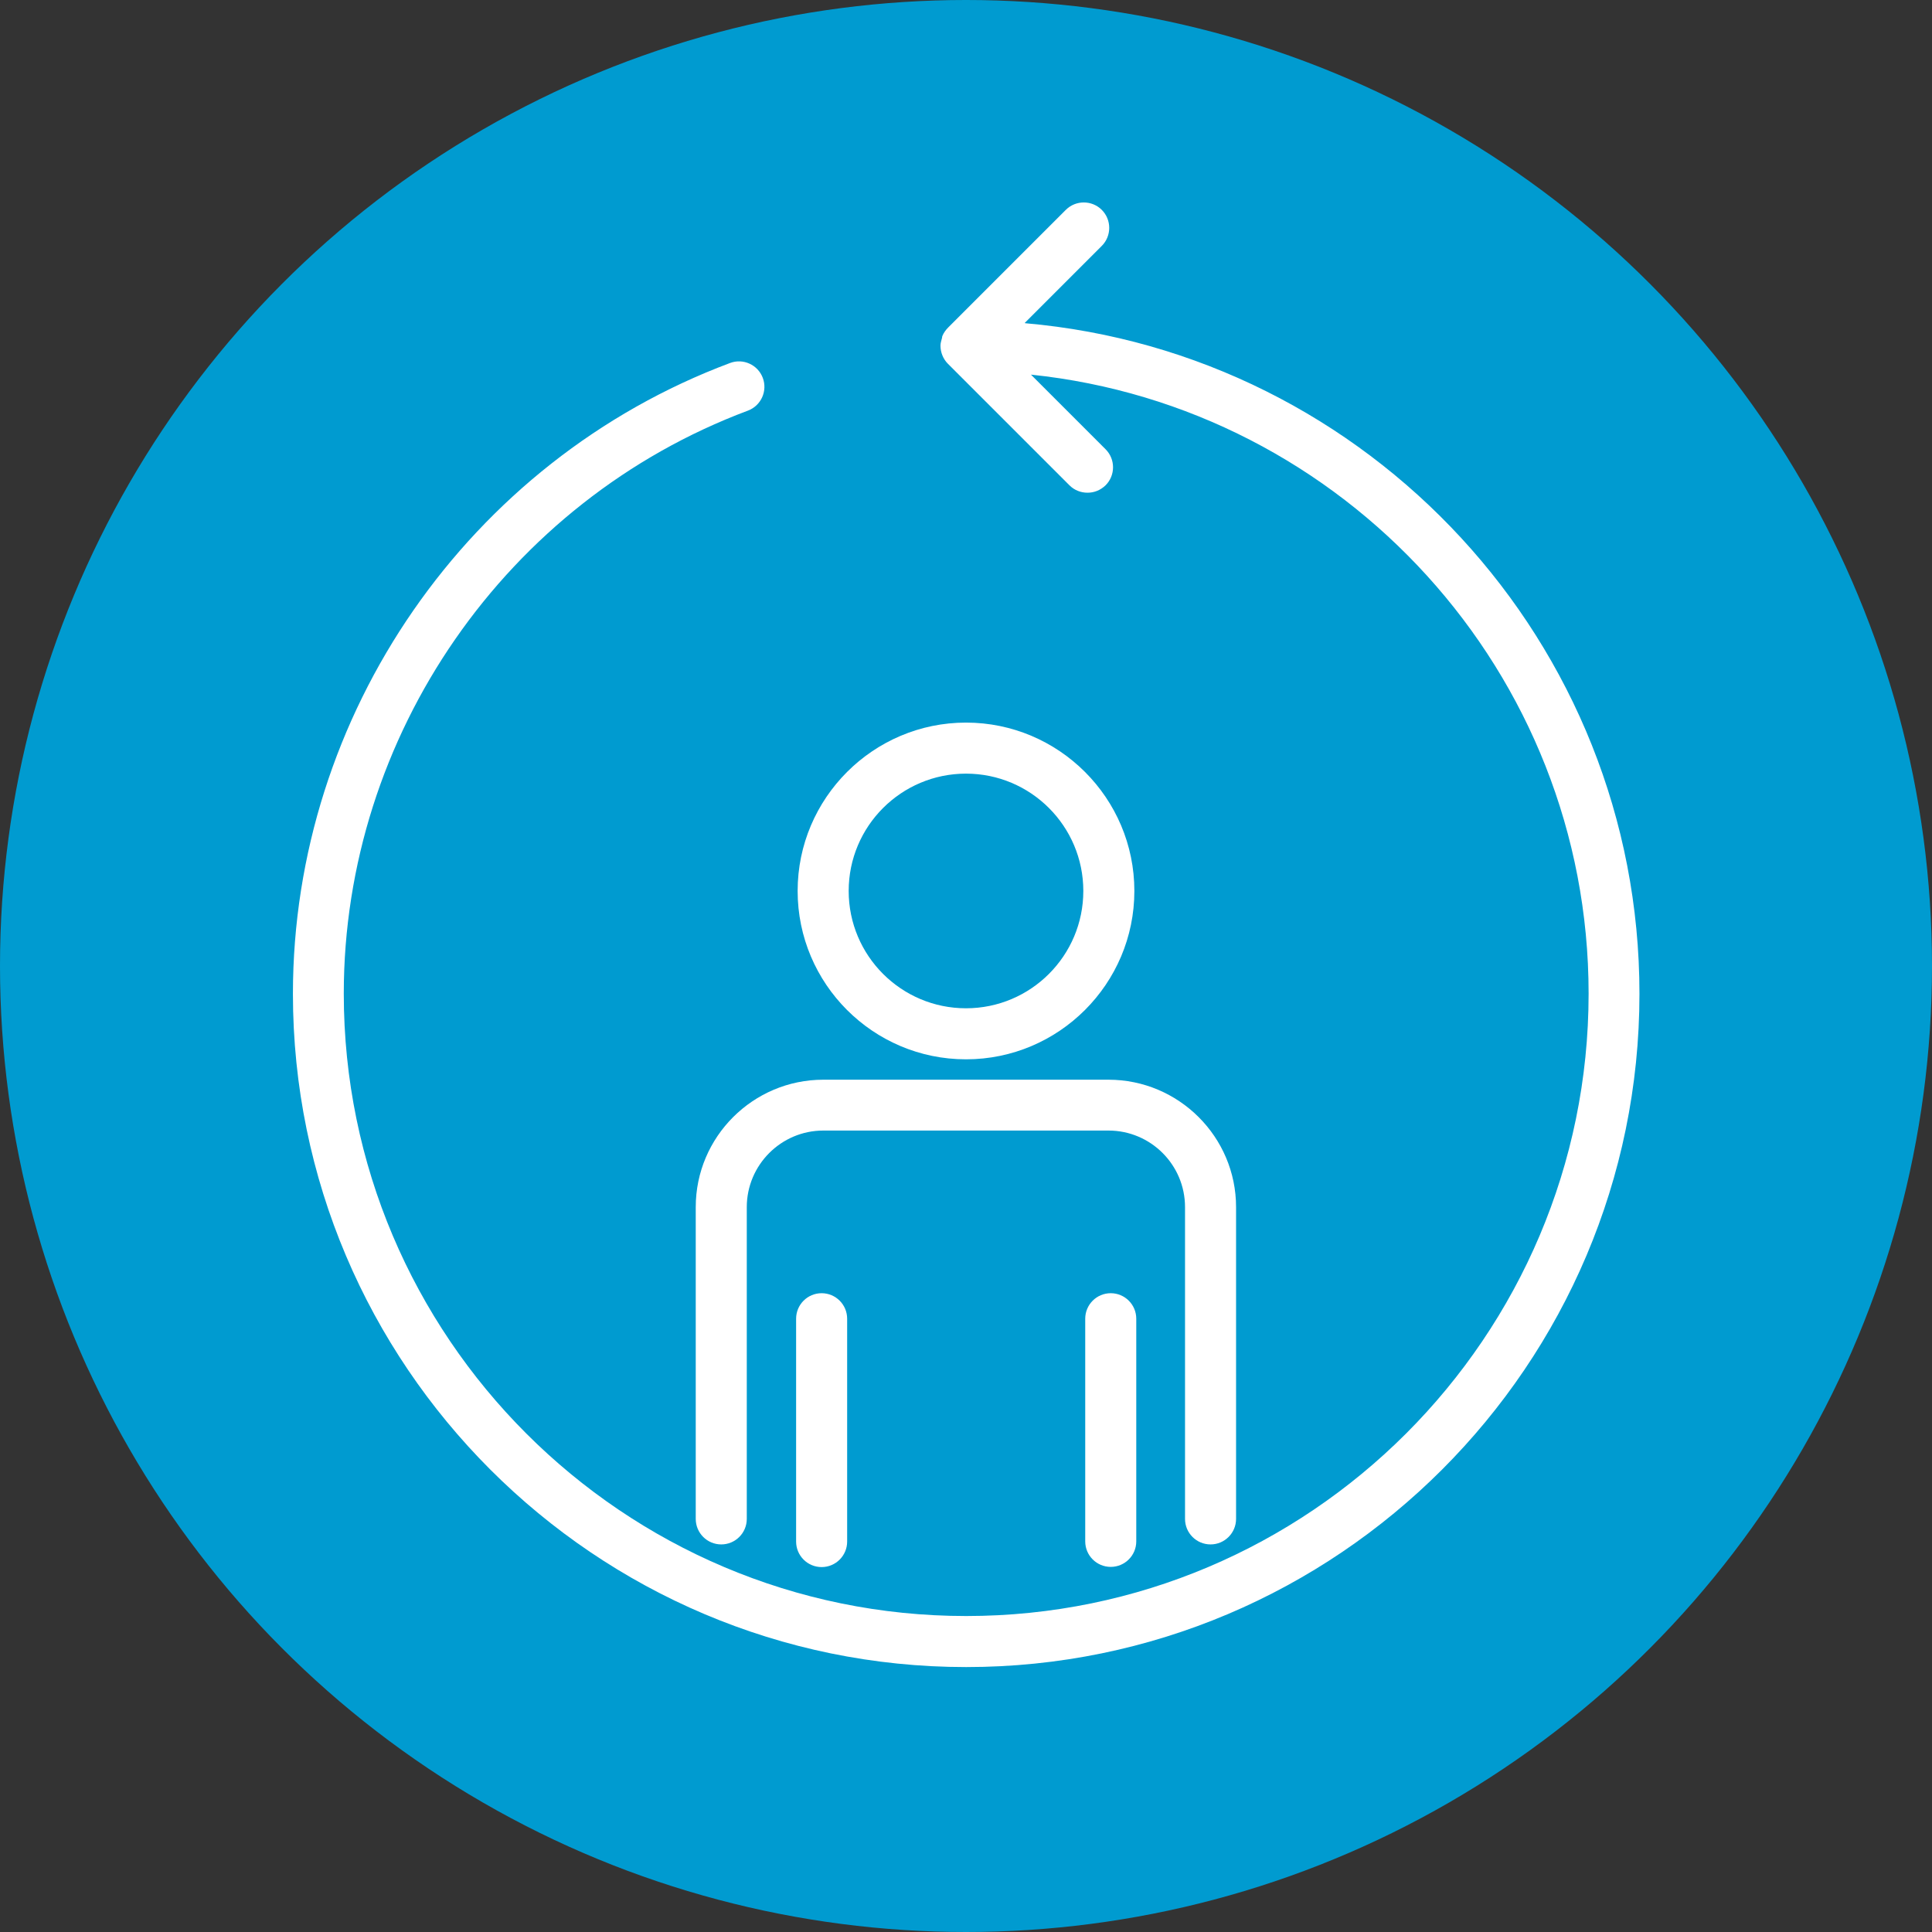
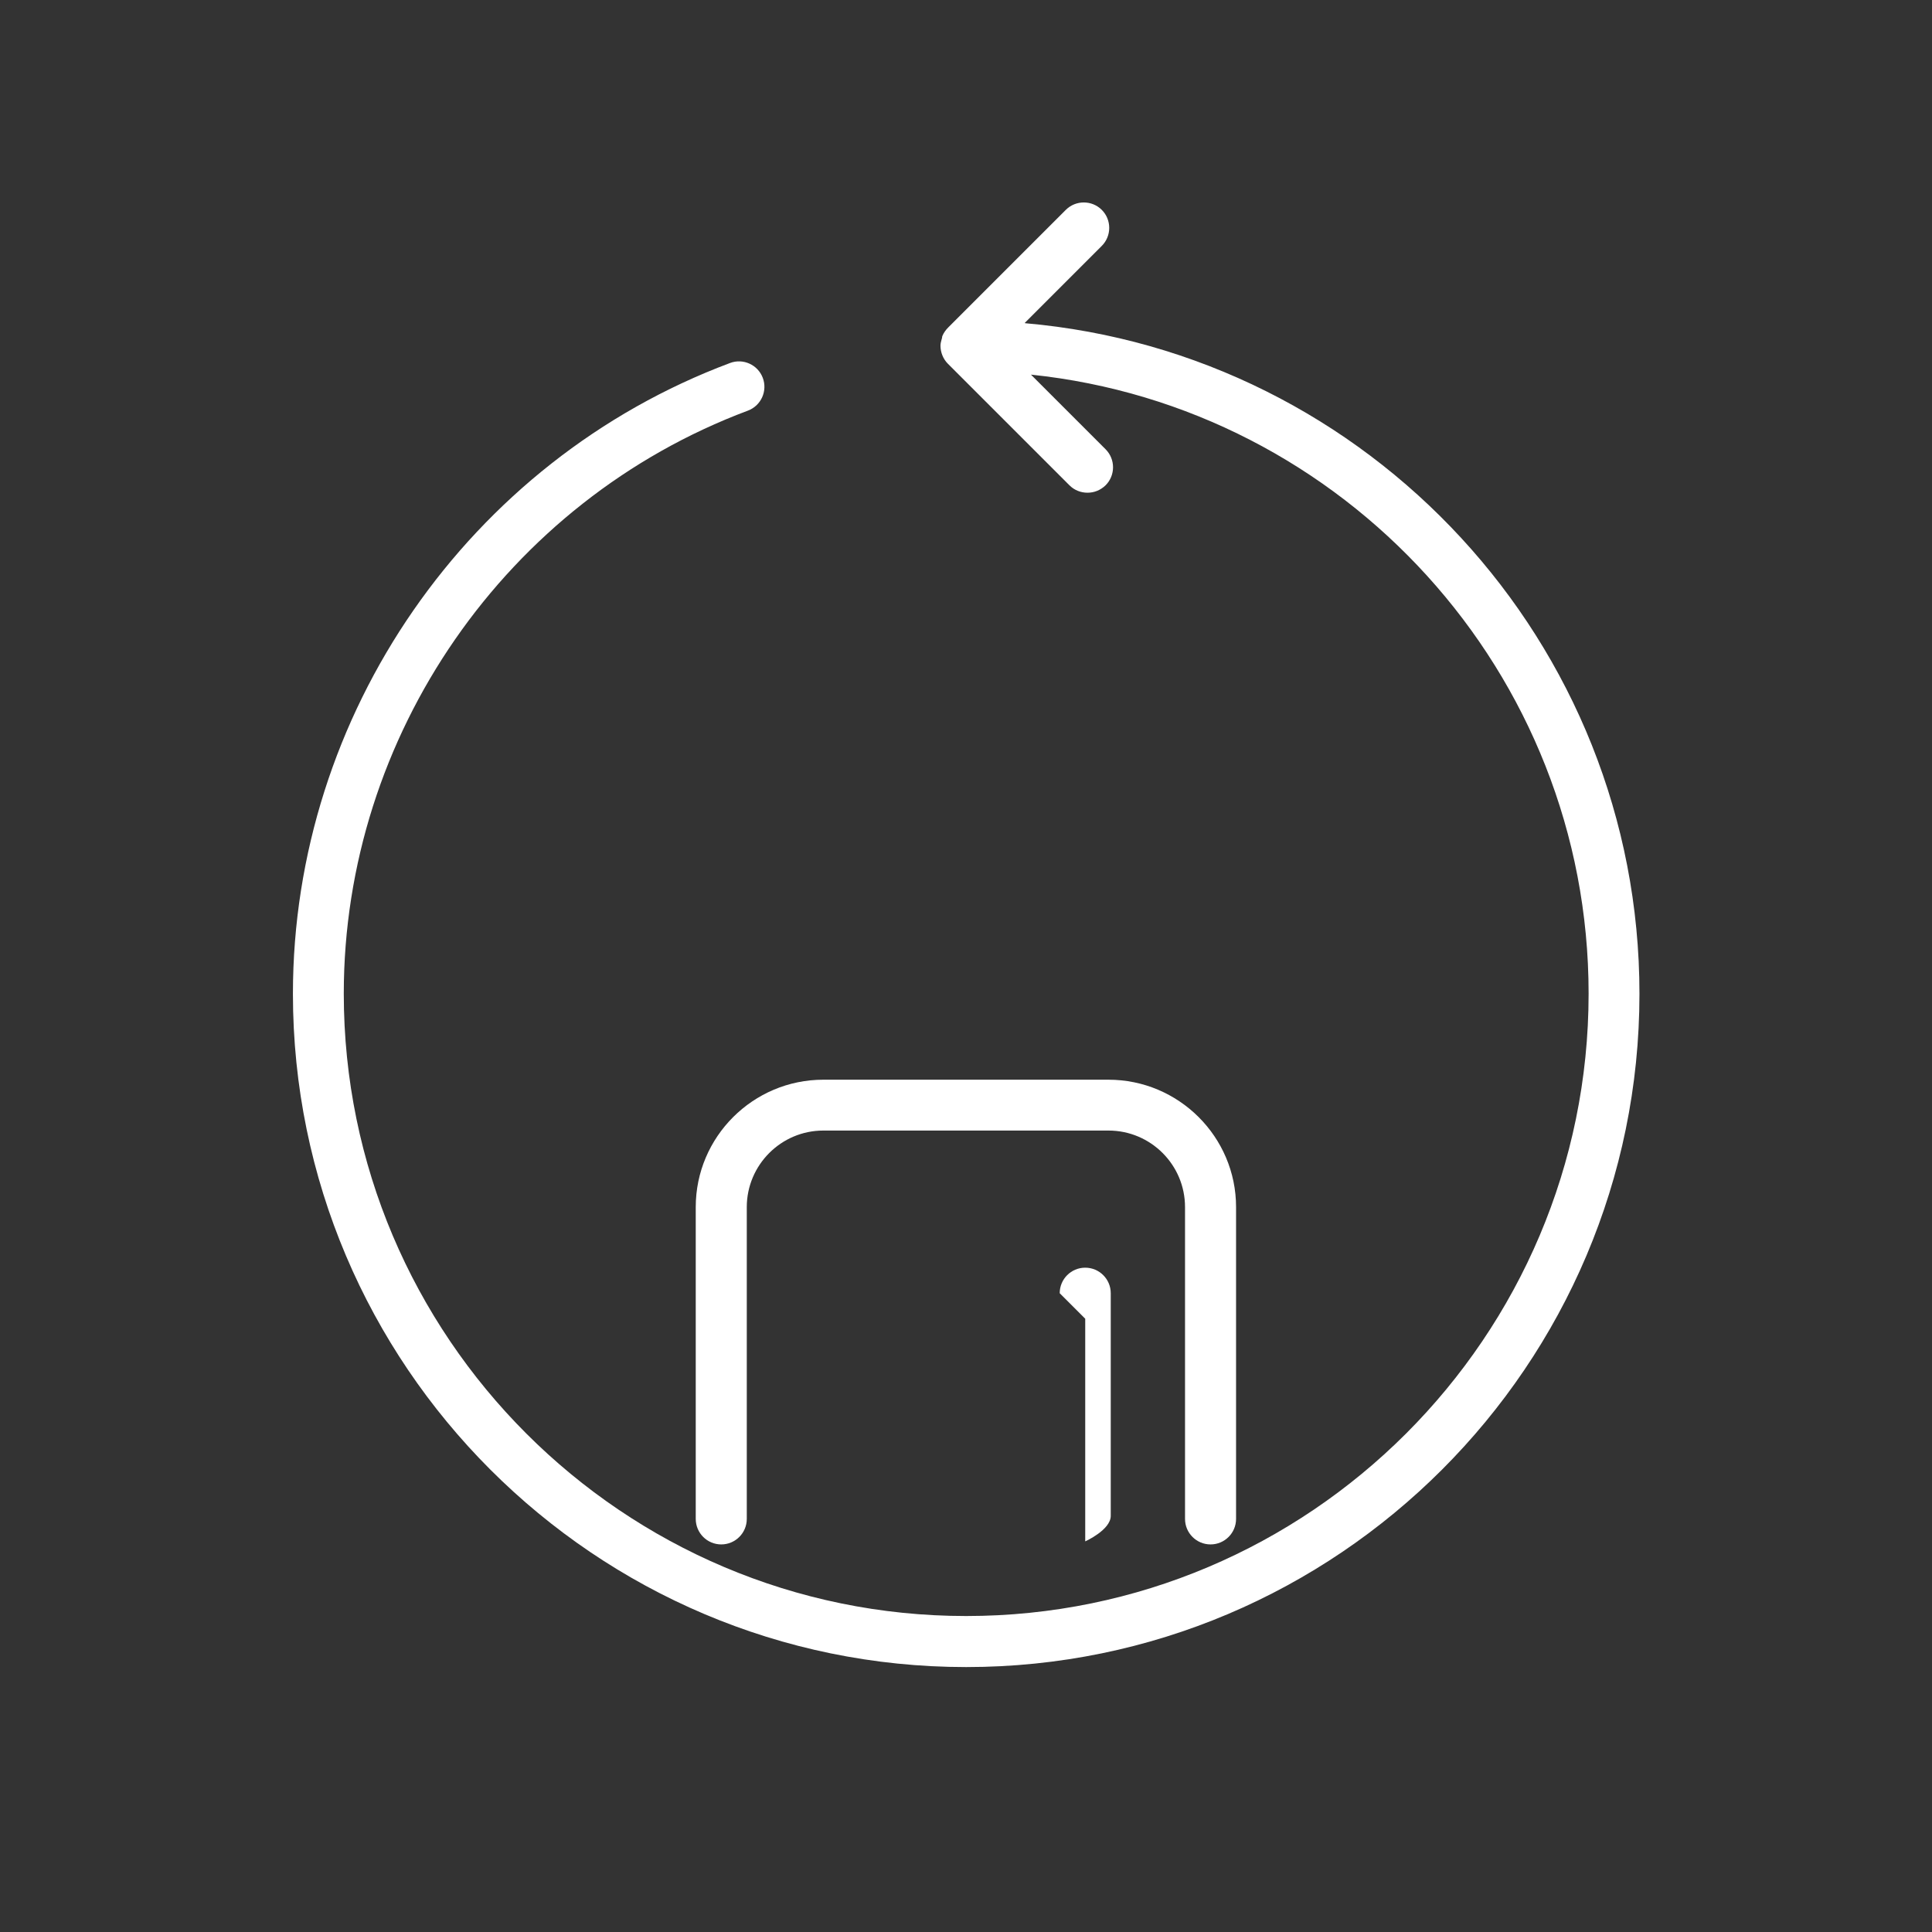
<svg xmlns="http://www.w3.org/2000/svg" id="_レイヤー_2" width="101.44" height="101.44" viewBox="0 0 101.44 101.44">
  <rect x="0" y="0" width="101.44" height="101.44" fill="#333333" stroke="none" />
  <defs>
    <style>.cls-1{fill:#fff;}.cls-2{fill:#009bd0;}</style>
  </defs>
  <g id="_レイヤー_1-2">
    <g>
-       <circle class="cls-2" cx="50.72" cy="50.72" r="50.72" />
      <g>
        <path class="cls-1" d="M53.81,16.95l4.04-4.04c.52-.52,.52-1.37,0-1.89-.52-.52-1.37-.52-1.89,0l-6.17,6.17c-.13,.13-.24,.28-.31,.45-.02,.04-.01,.1-.03,.14-.03,.12-.07,.24-.07,.37,0,0,0,0,0,0s0,0,0,0c0,.35,.14,.7,.39,.95l6.38,6.38c.26,.26,.6,.39,.95,.39s.68-.13,.95-.39c.52-.52,.52-1.37,0-1.89l-3.92-3.92c16.43,1.71,29.28,15.63,29.28,32.5,0,18.02-14.66,32.68-32.68,32.68s-32.68-14.66-32.68-32.68c0-13.56,8.53-25.86,21.22-30.61,.69-.26,1.04-1.03,.78-1.72-.26-.69-1.03-1.04-1.72-.78-13.73,5.14-22.95,18.45-22.95,33.12,0,19.49,15.86,35.35,35.35,35.35s35.35-15.86,35.35-35.35c0-18.45-14.21-33.64-32.26-35.21Z" />
-         <path class="cls-1" d="M50.72,55.62c4.87,0,8.84-3.96,8.84-8.84s-3.97-8.84-8.84-8.84-8.84,3.97-8.84,8.84,3.96,8.84,8.84,8.84Zm0-15c3.4,0,6.16,2.76,6.16,6.16s-2.76,6.16-6.16,6.16-6.16-2.76-6.16-6.16,2.76-6.16,6.16-6.16Z" />
-         <path class="cls-1" d="M41.8,69.24v11.7c0,.74,.6,1.34,1.34,1.34s1.34-.6,1.34-1.34v-11.7c0-.74-.6-1.34-1.34-1.34s-1.34,.6-1.34,1.34Z" />
-         <path class="cls-1" d="M56.98,69.24v11.69c0,.74,.6,1.34,1.34,1.34s1.34-.6,1.34-1.34v-11.69c0-.74-.6-1.34-1.34-1.34s-1.34,.6-1.34,1.34Z" />
+         <path class="cls-1" d="M56.98,69.24v11.69s1.34-.6,1.34-1.34v-11.69c0-.74-.6-1.34-1.34-1.34s-1.34,.6-1.34,1.34Z" />
        <path class="cls-1" d="M63.56,81.09c.74,0,1.34-.6,1.34-1.34v-16.37c0-3.69-3.01-6.69-6.7-6.69h-14.97c-3.69,0-6.7,3-6.7,6.69v16.37c0,.74,.6,1.34,1.34,1.34s1.34-.6,1.34-1.34v-16.37c0-2.21,1.8-4.02,4.02-4.02h14.97c2.22,0,4.02,1.8,4.02,4.02v16.37c0,.74,.6,1.34,1.34,1.34Z" />
      </g>
    </g>
  </g>
</svg>